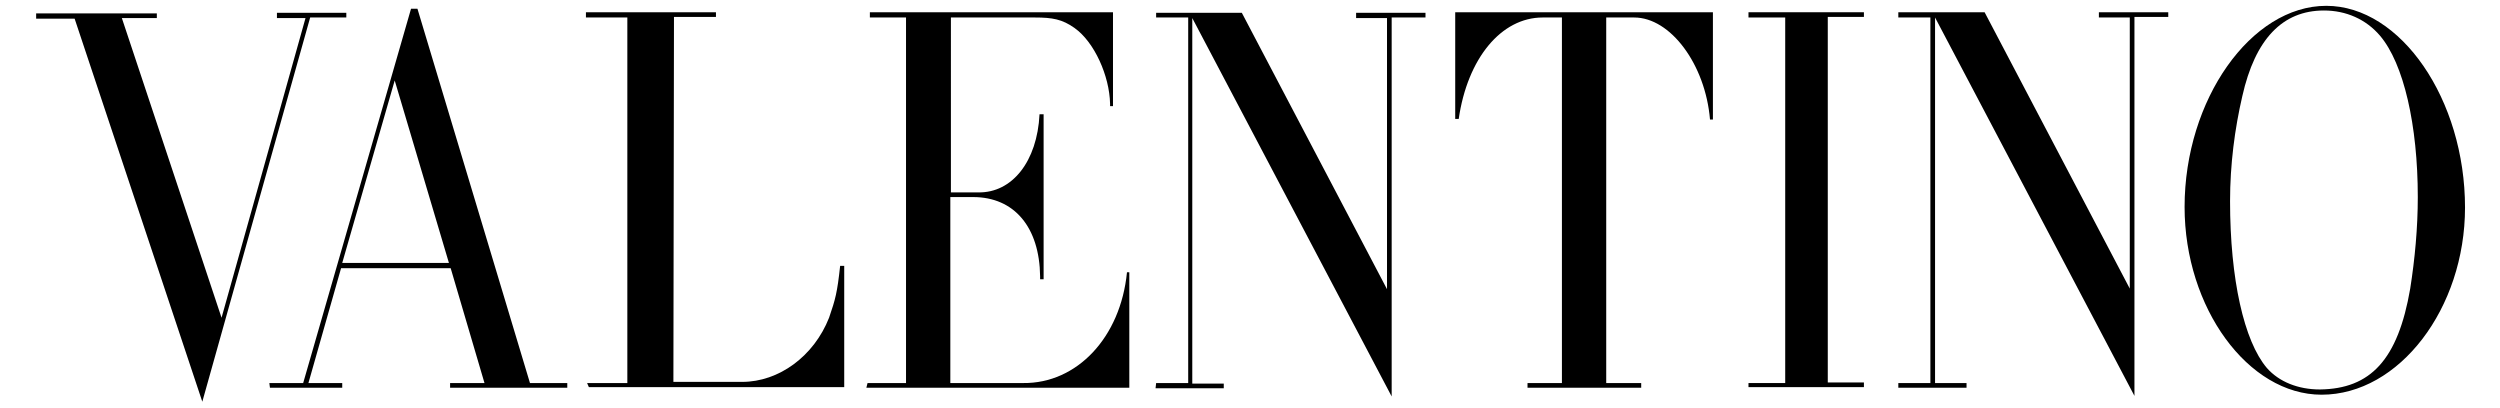
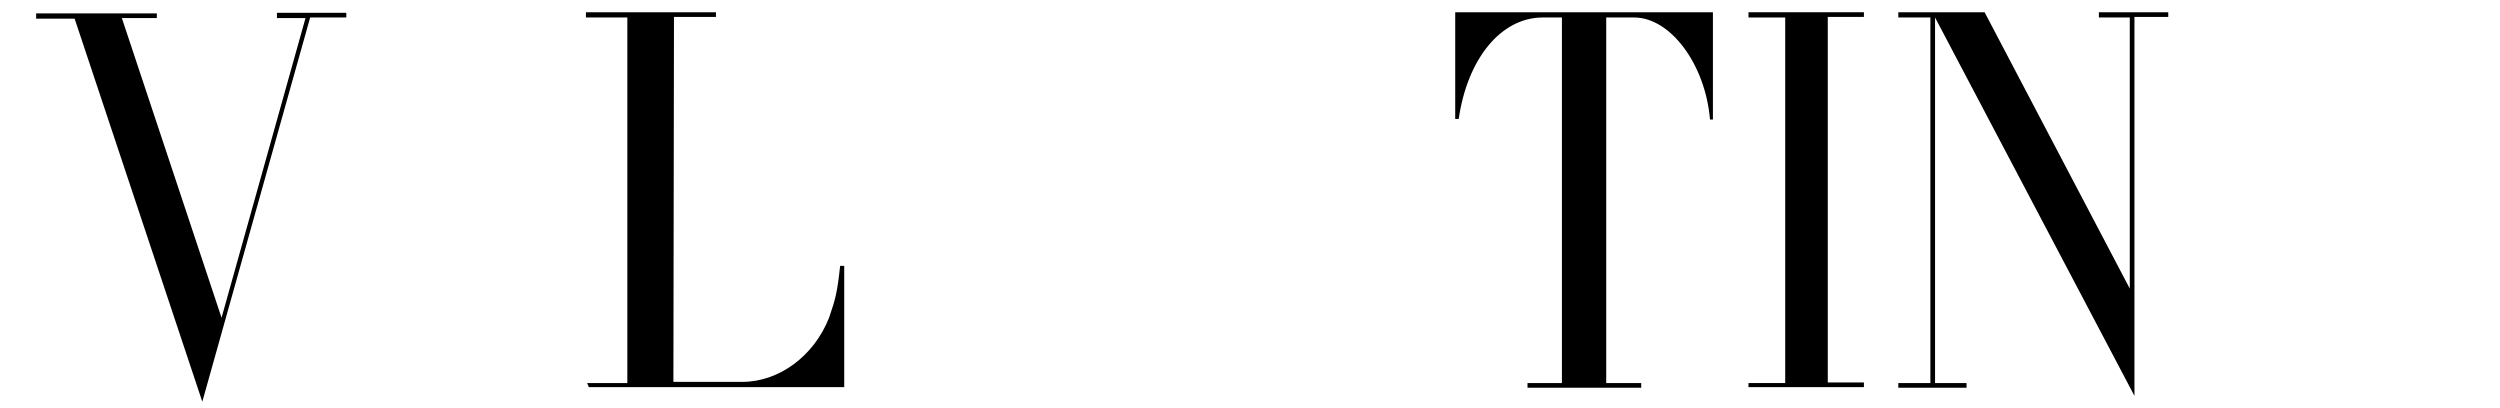
<svg xmlns="http://www.w3.org/2000/svg" version="1.1" id="Livello_1" x="0px" y="0px" viewBox="91.5 361 428.8 69.9" enable-background="new 91.5 361 428.8 69.9" xml:space="preserve">
  <g>
    <path d="M104.3,364.2h-6.6v-0.9h20.7v0.8h-6l17.1,51.4l14.4-51.4H139v-0.9h11.9v0.8h-6.2l-18.5,65.9L104.3,364.2z" />
-     <path d="M137.7,426.7h5.8l18.5-64.2h1.1l19.3,64.2h6.4v0.8h-20.1v-0.8h5.9l-5.8-19.7H150l-5.6,19.7h5.8v0.8h-12.4L137.7,426.7   L137.7,426.7z M168.5,406.1l-9.3-31.3l-9,31.3H168.5z" />
    <path d="M192.2,426.7h6.9v-62.7H192v-0.9h22.3v0.8h-7.2l-0.1,62.6h11h0.8c6.3,0,12.3-4.4,14.9-11c1.1-3.2,1.4-4.3,1.9-8.9h0.7v20.8   h-43.8L192.2,426.7L192.2,426.7z" />
-     <path d="M240.3,426.7h6.6v-62.7h-6.2v-0.9h41.7v16.1h-0.5v-0.4c-0.1-4.8-2.7-10.6-6.1-13c-2.1-1.5-3.8-1.8-6.8-1.8h-14.4V394h4.1   h0.6c5.8,0.1,10.1-5.3,10.5-13.4h0.7v28.3h-0.6v-0.5c-0.1-8.4-4.4-13.6-11.5-13.6h-0.8h-3.1v31.9h11.6h0.9   c9.2,0.1,16.7-7.8,17.8-19h0.4v19.8h-45.1L240.3,426.7L240.3,426.7z" />
-     <path d="M289.8,426.7h5.5V364h-5.5v-0.8h14.7l24.9,47.4v-46.5h-5.3v-0.9h11.9v0.8h-5.8v65L296,364.1v62.7h5.4v0.8h-11.7   L289.8,426.7L289.8,426.7z" />
    <path d="M353.6,426.7h5.8v-62.7h-2.7h-0.6c-7.1,0-12.9,7-14.4,17.4h-0.6v-18.3h44.2v18.4h-0.5c-0.8-9.5-6.8-17.5-13-17.5h-0.8h-4   v62.7h6v0.8h-19.5v-0.8H353.6z" />
    <path d="M391.4,426.7h6.3v-62.7h-6.3v-0.9h19.8v0.8h-6.2v62.7h6.2v0.8h-19.8L391.4,426.7L391.4,426.7z" />
    <path d="M417.1,426.7h5.5v-62.7h-5.5v-0.9h14.8l24.9,47.4v-46.5h-5.3v-0.9h11.9v0.8h-5.8v65l-34.2-64.9v62.7h5.4v0.8h-11.7V426.7z" />
-     <path d="M466.2,396.5c0-18.4,11.4-34.5,24.3-34.5c12.8,0,23.8,16.1,23.8,34.6c0,17.3-11.3,32.1-24.6,32.1   C477.1,428.7,466.2,413.8,466.2,396.5z M504.9,410.5c0.8-5.1,1.3-10.4,1.3-15.7c0-12.3-2.4-22.9-6.5-27.7c-2.4-2.8-5.8-4.3-9.6-4.3   c-7.1,0-11.8,4.9-14,14.7c-1.3,5.6-2.1,11.7-2.1,18c0,13.4,2.4,24,6.3,28.6c2.1,2.4,5.4,3.7,9.1,3.7   C498.1,427.7,502.8,422.7,504.9,410.5z" />
  </g>
</svg>